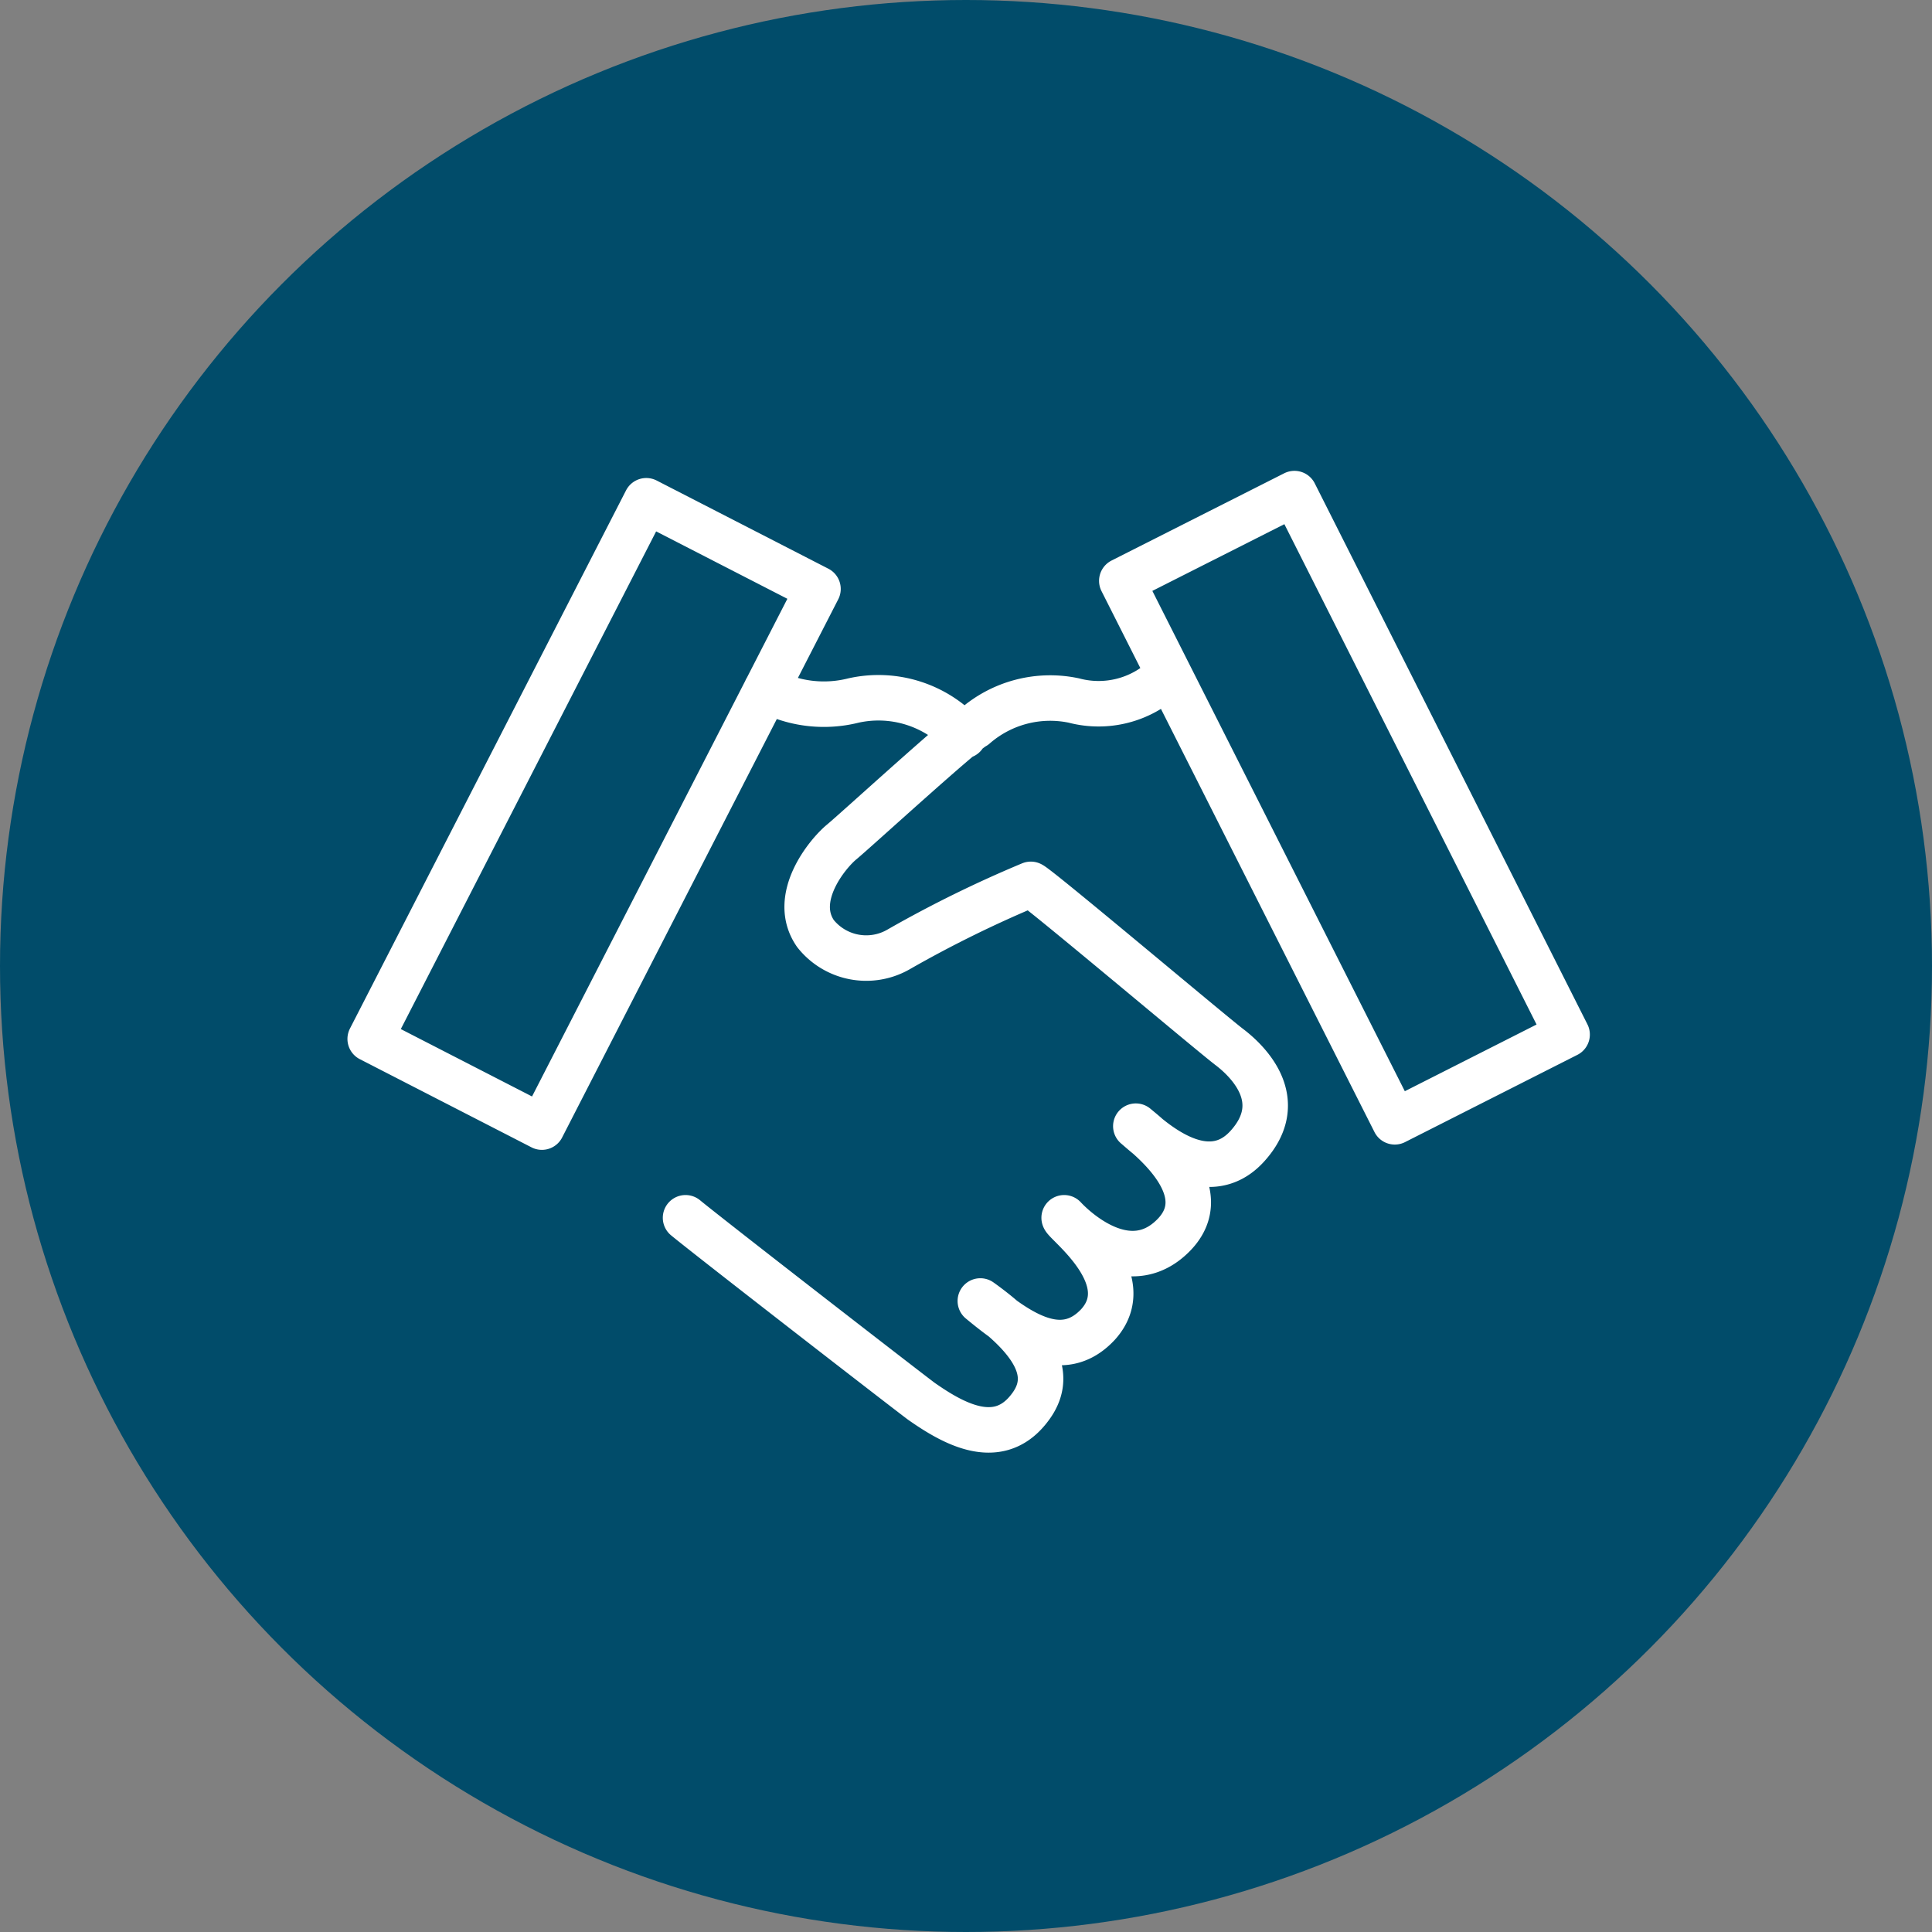
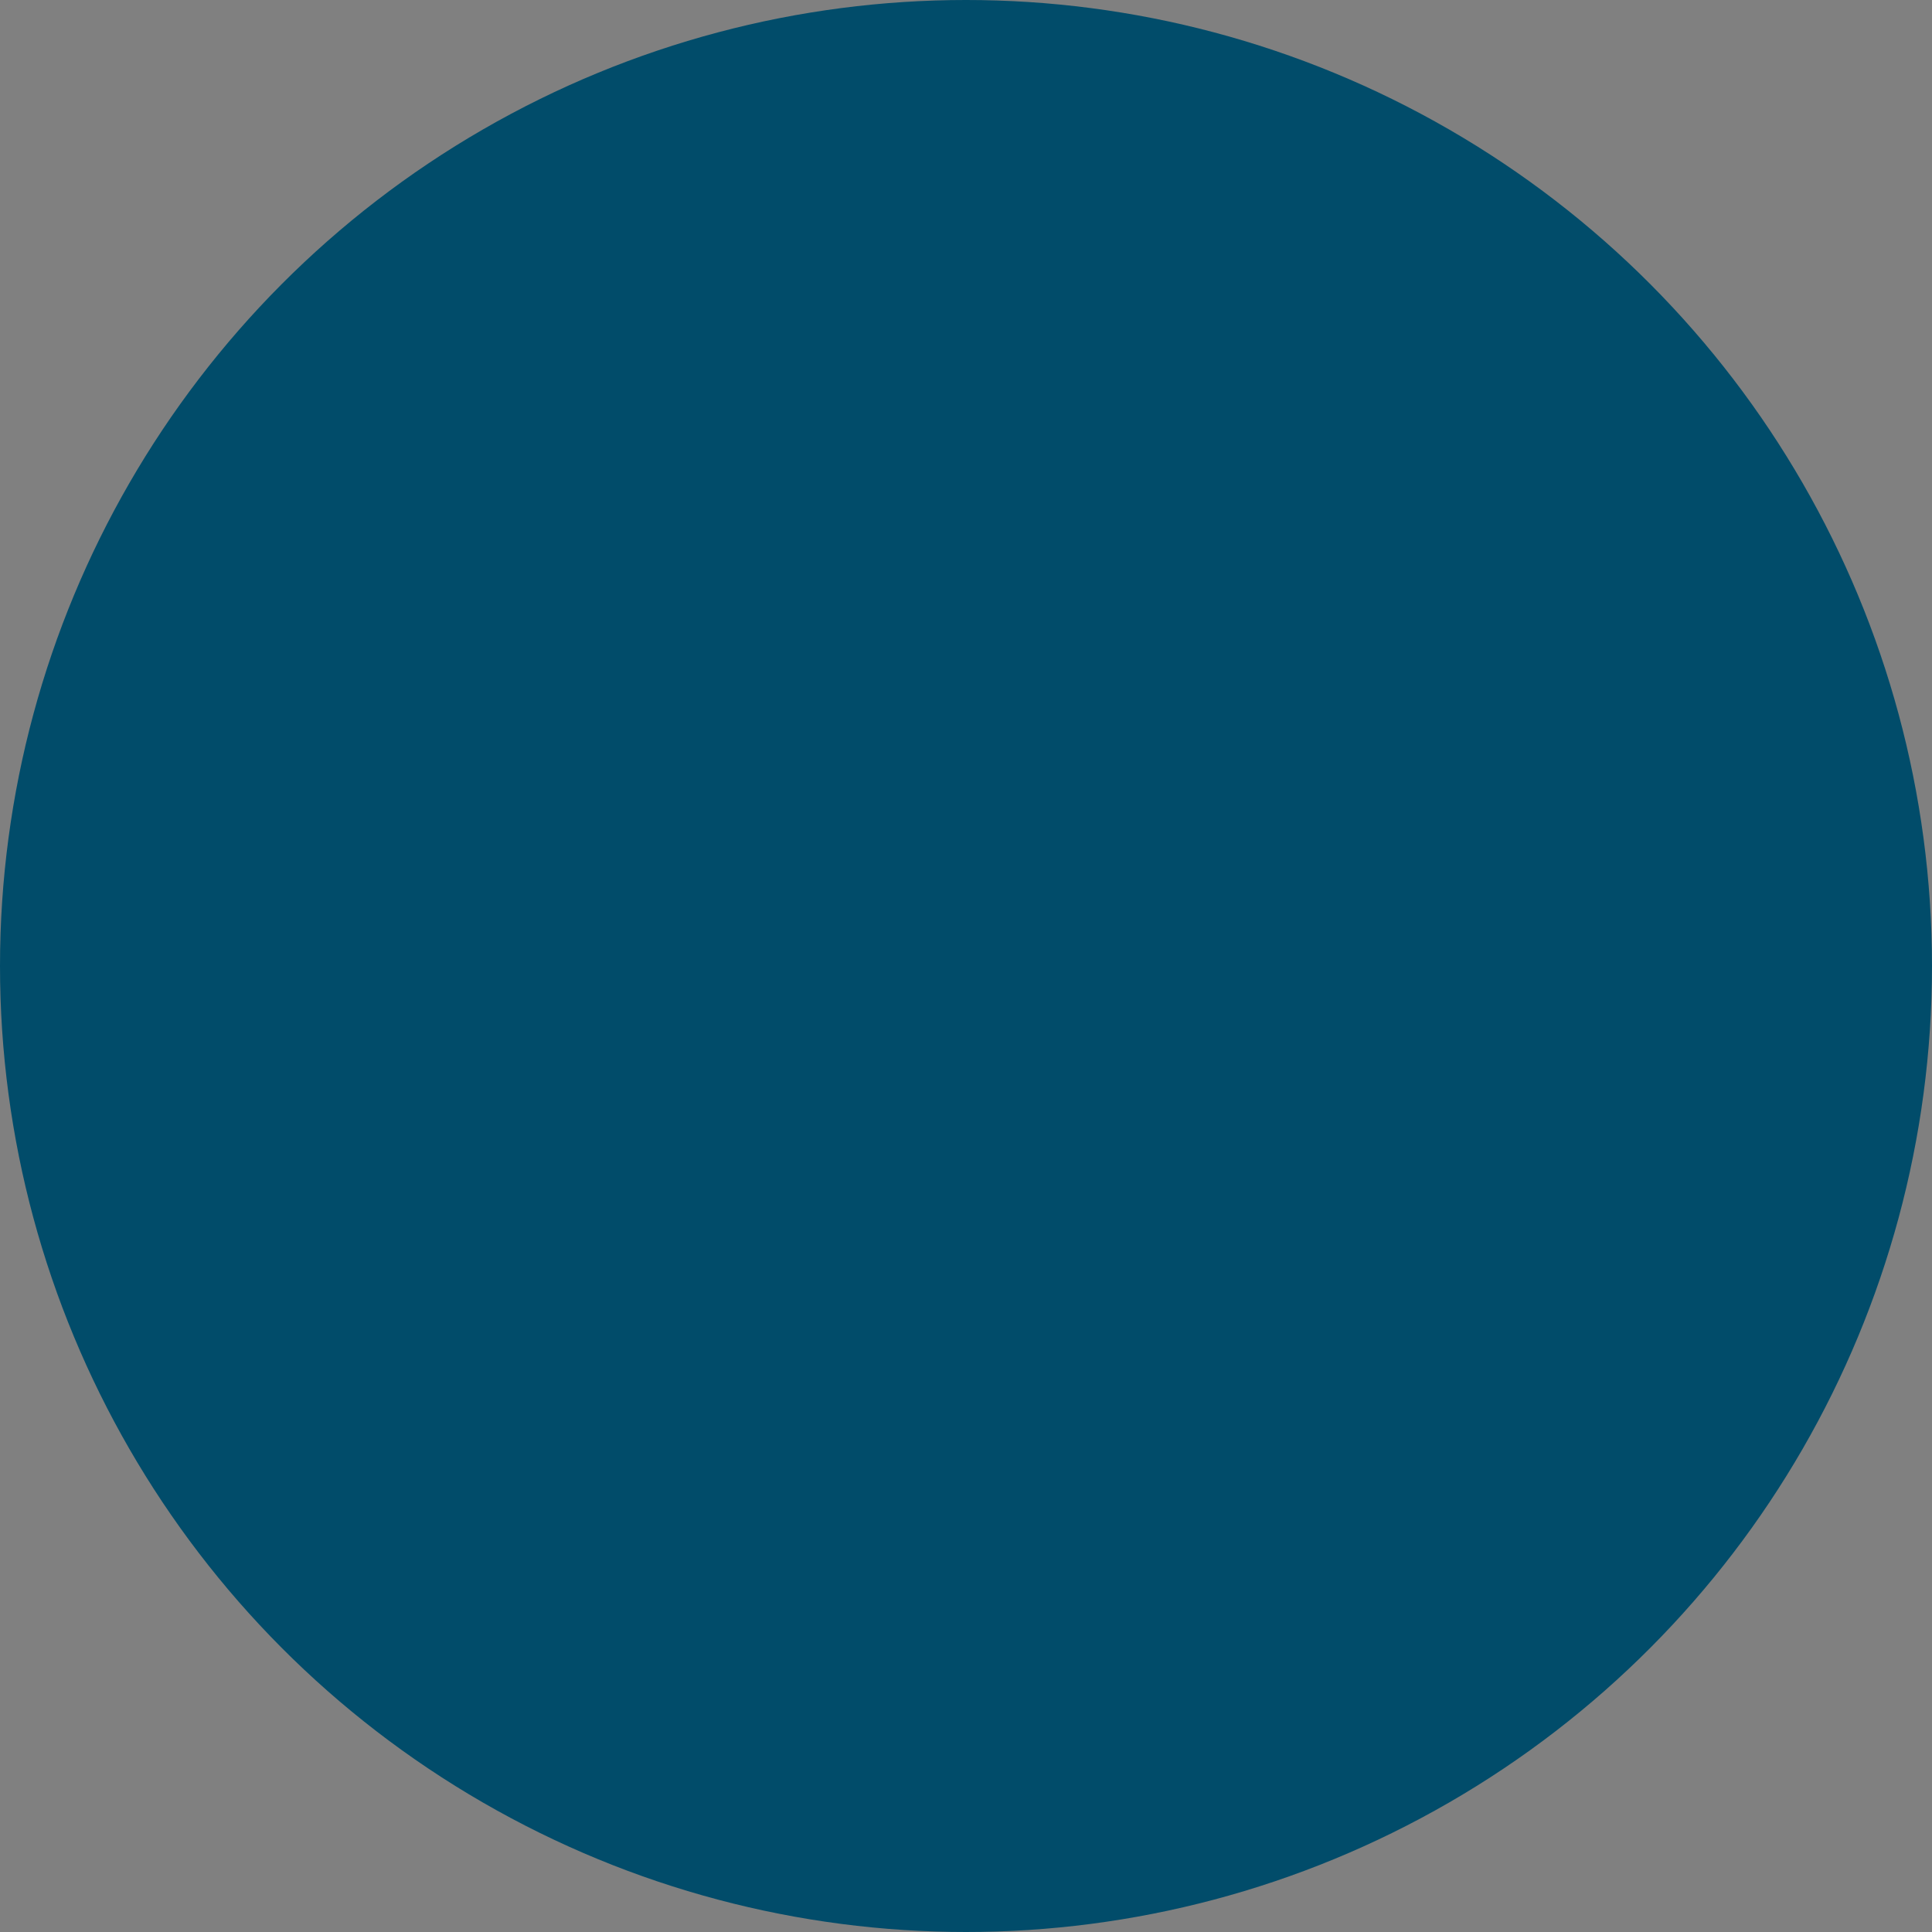
<svg xmlns="http://www.w3.org/2000/svg" id="Layer_1" data-name="Layer 1" width="62" height="62" viewBox="0 0 62 62">
  <rect x="0" y="0" width="62" height="62" fill="#808080" stroke="none" />
  <defs>
    <style>.cls-1{fill:#014c6a;}.cls-2{fill:none;stroke:#fff;stroke-linecap:round;stroke-linejoin:round;stroke-width:1.46px;}</style>
  </defs>
  <circle class="cls-1" cx="31" cy="31" r="31" />
-   <path class="cls-2" d="M30.93,23.61a3.69,3.69,0,0,0-3.54-1.13,3.89,3.89,0,0,1-2.8-.35M11.88,33.34l5.51,2.83L26.25,18.9l-5.51-2.83ZM44.76,36l5.53-2.8L41.54,15.84,36,18.64ZM22,39.08c.8.66,7.15,5.58,7.57,5.89,1,.7,2.4,1.5,3.4.3.64-.76.84-1.84-1.51-3.52,1.21,1,2.62,2,3.78.75,1.33-1.48-1.05-3.24-1.09-3.42.37.4,2.09,2,3.51.56s-.77-3.13-1.21-3.5c.44.37,2.25,2.11,3.58.64s0-2.74-.58-3.18-6.13-5.12-6.37-5.22a38.14,38.14,0,0,0-4.23,2.08,2.08,2.08,0,0,1-2.68-.5c-.79-1.14.38-2.56.84-2.94s3.89-3.52,4.27-3.71a3.68,3.68,0,0,1,3.18-.83,3.1,3.1,0,0,0,2.91-.73" />
</svg>